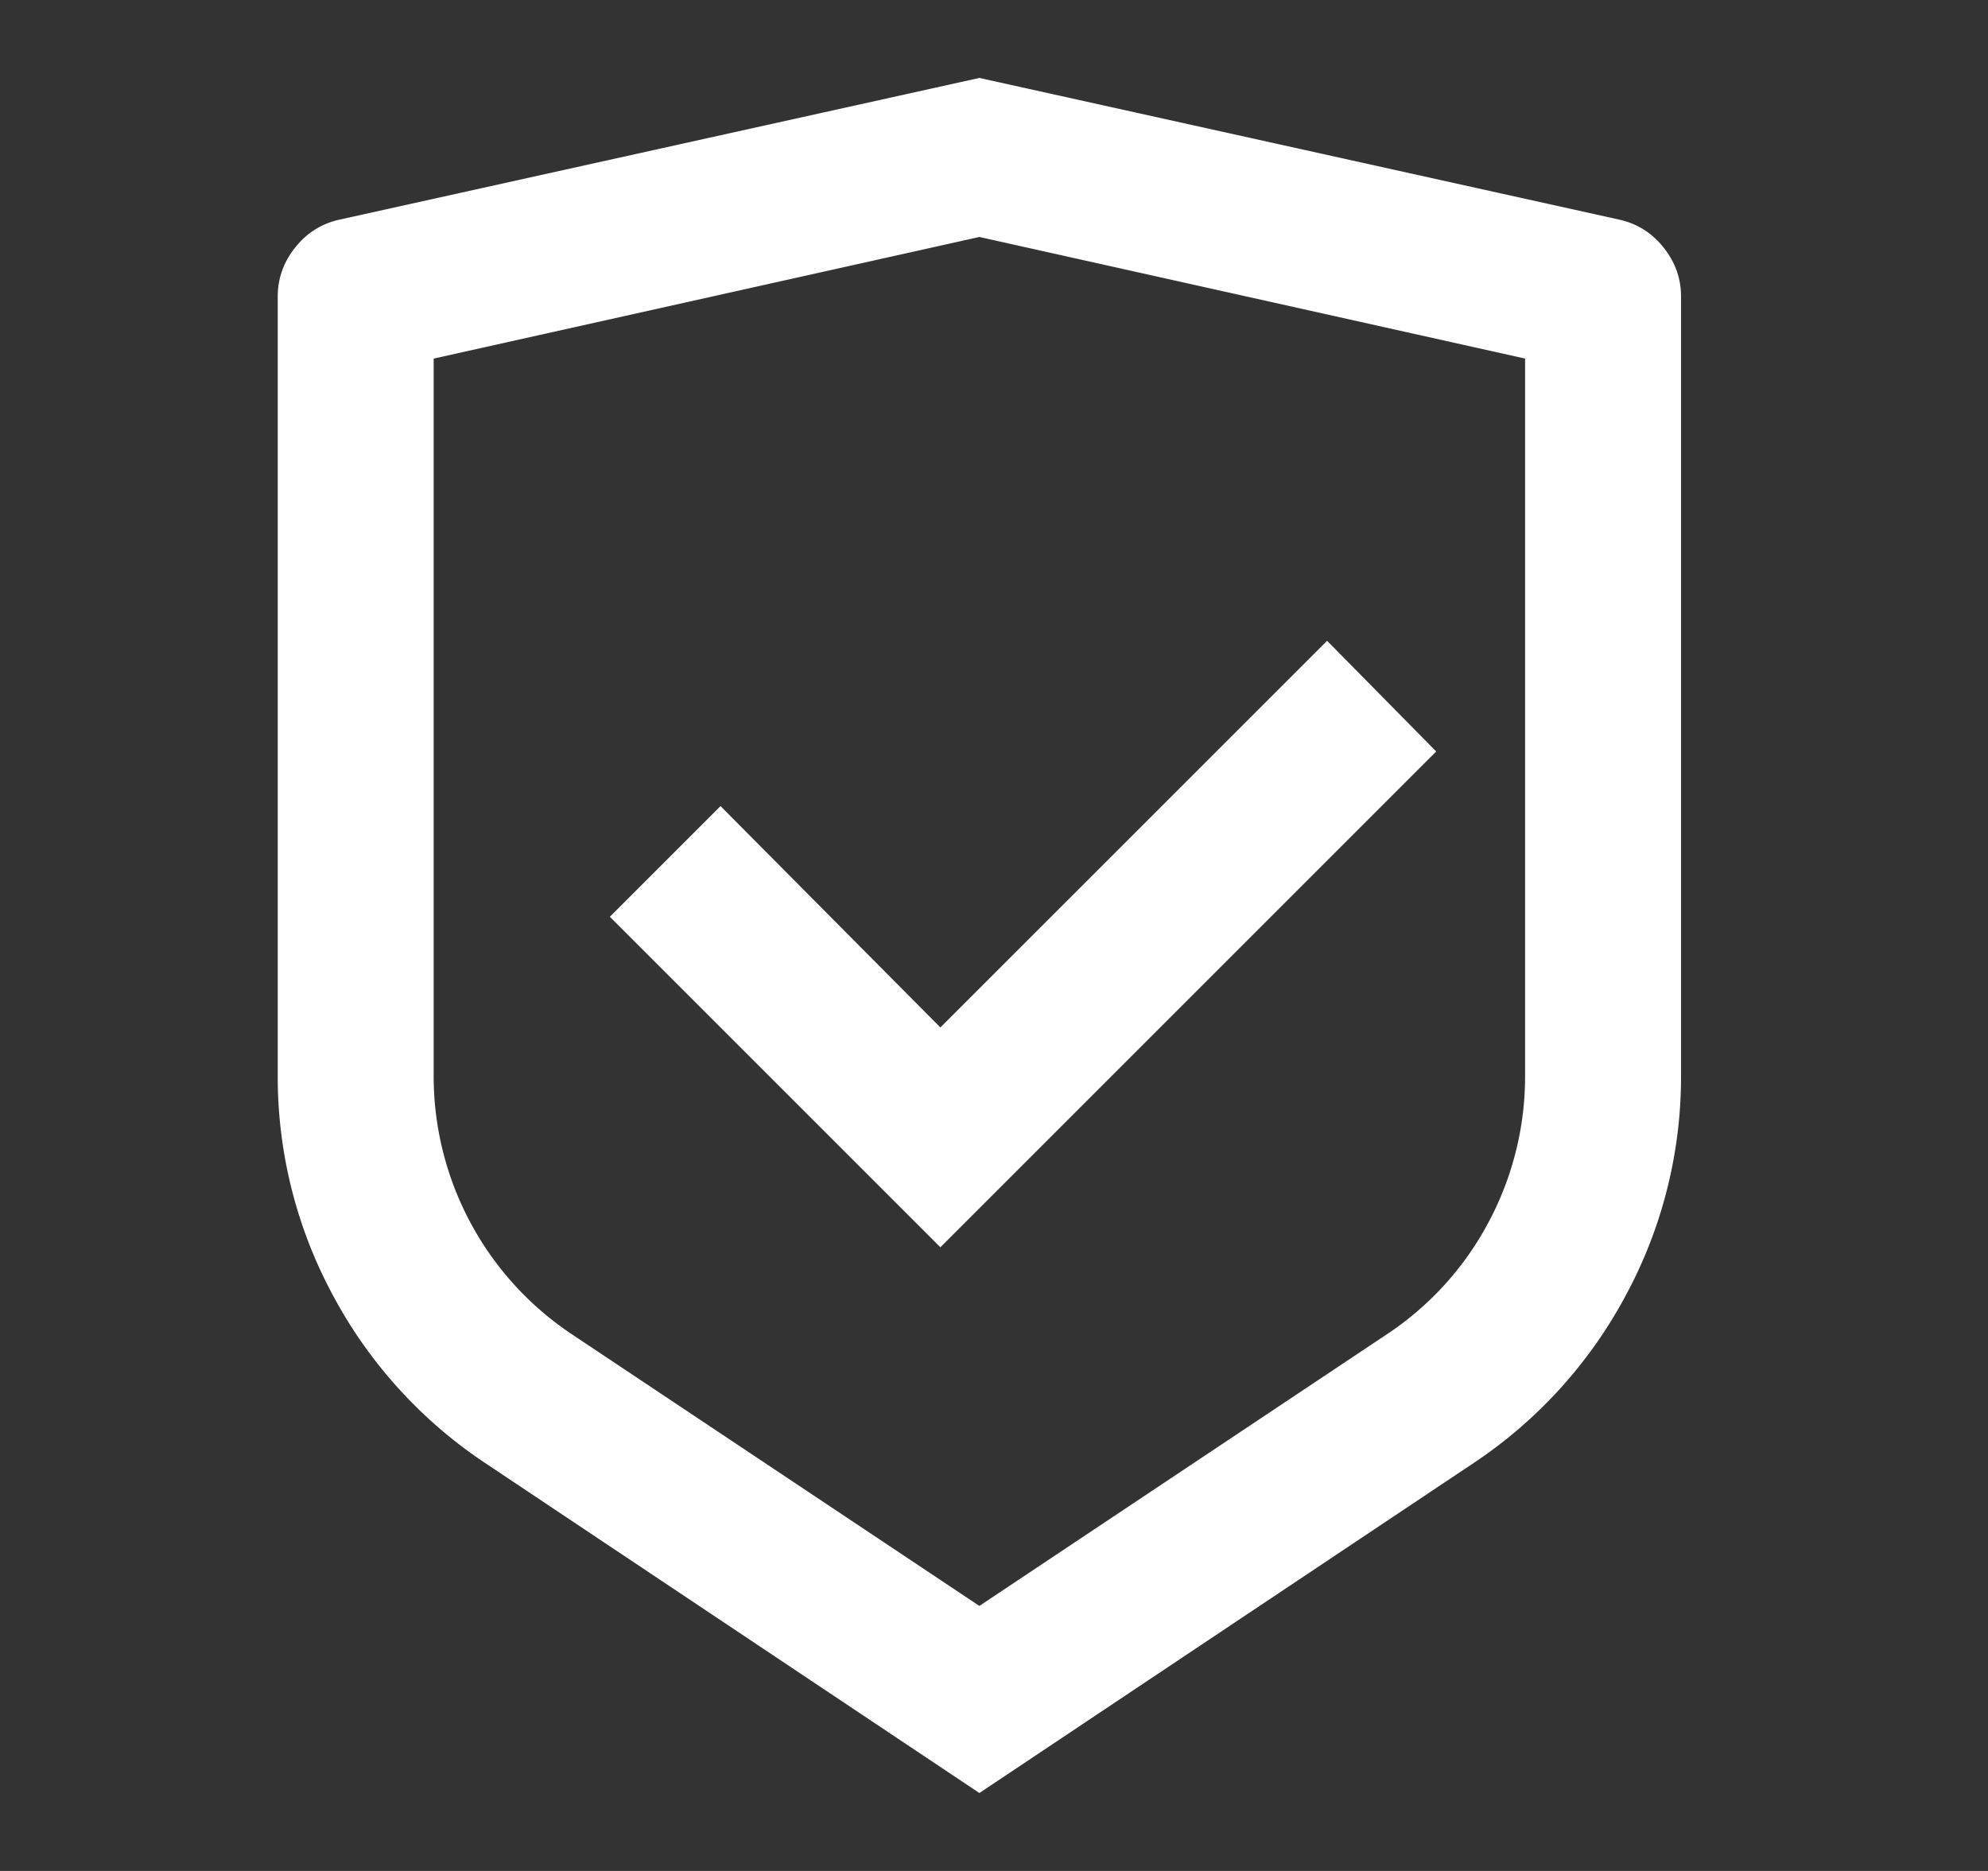
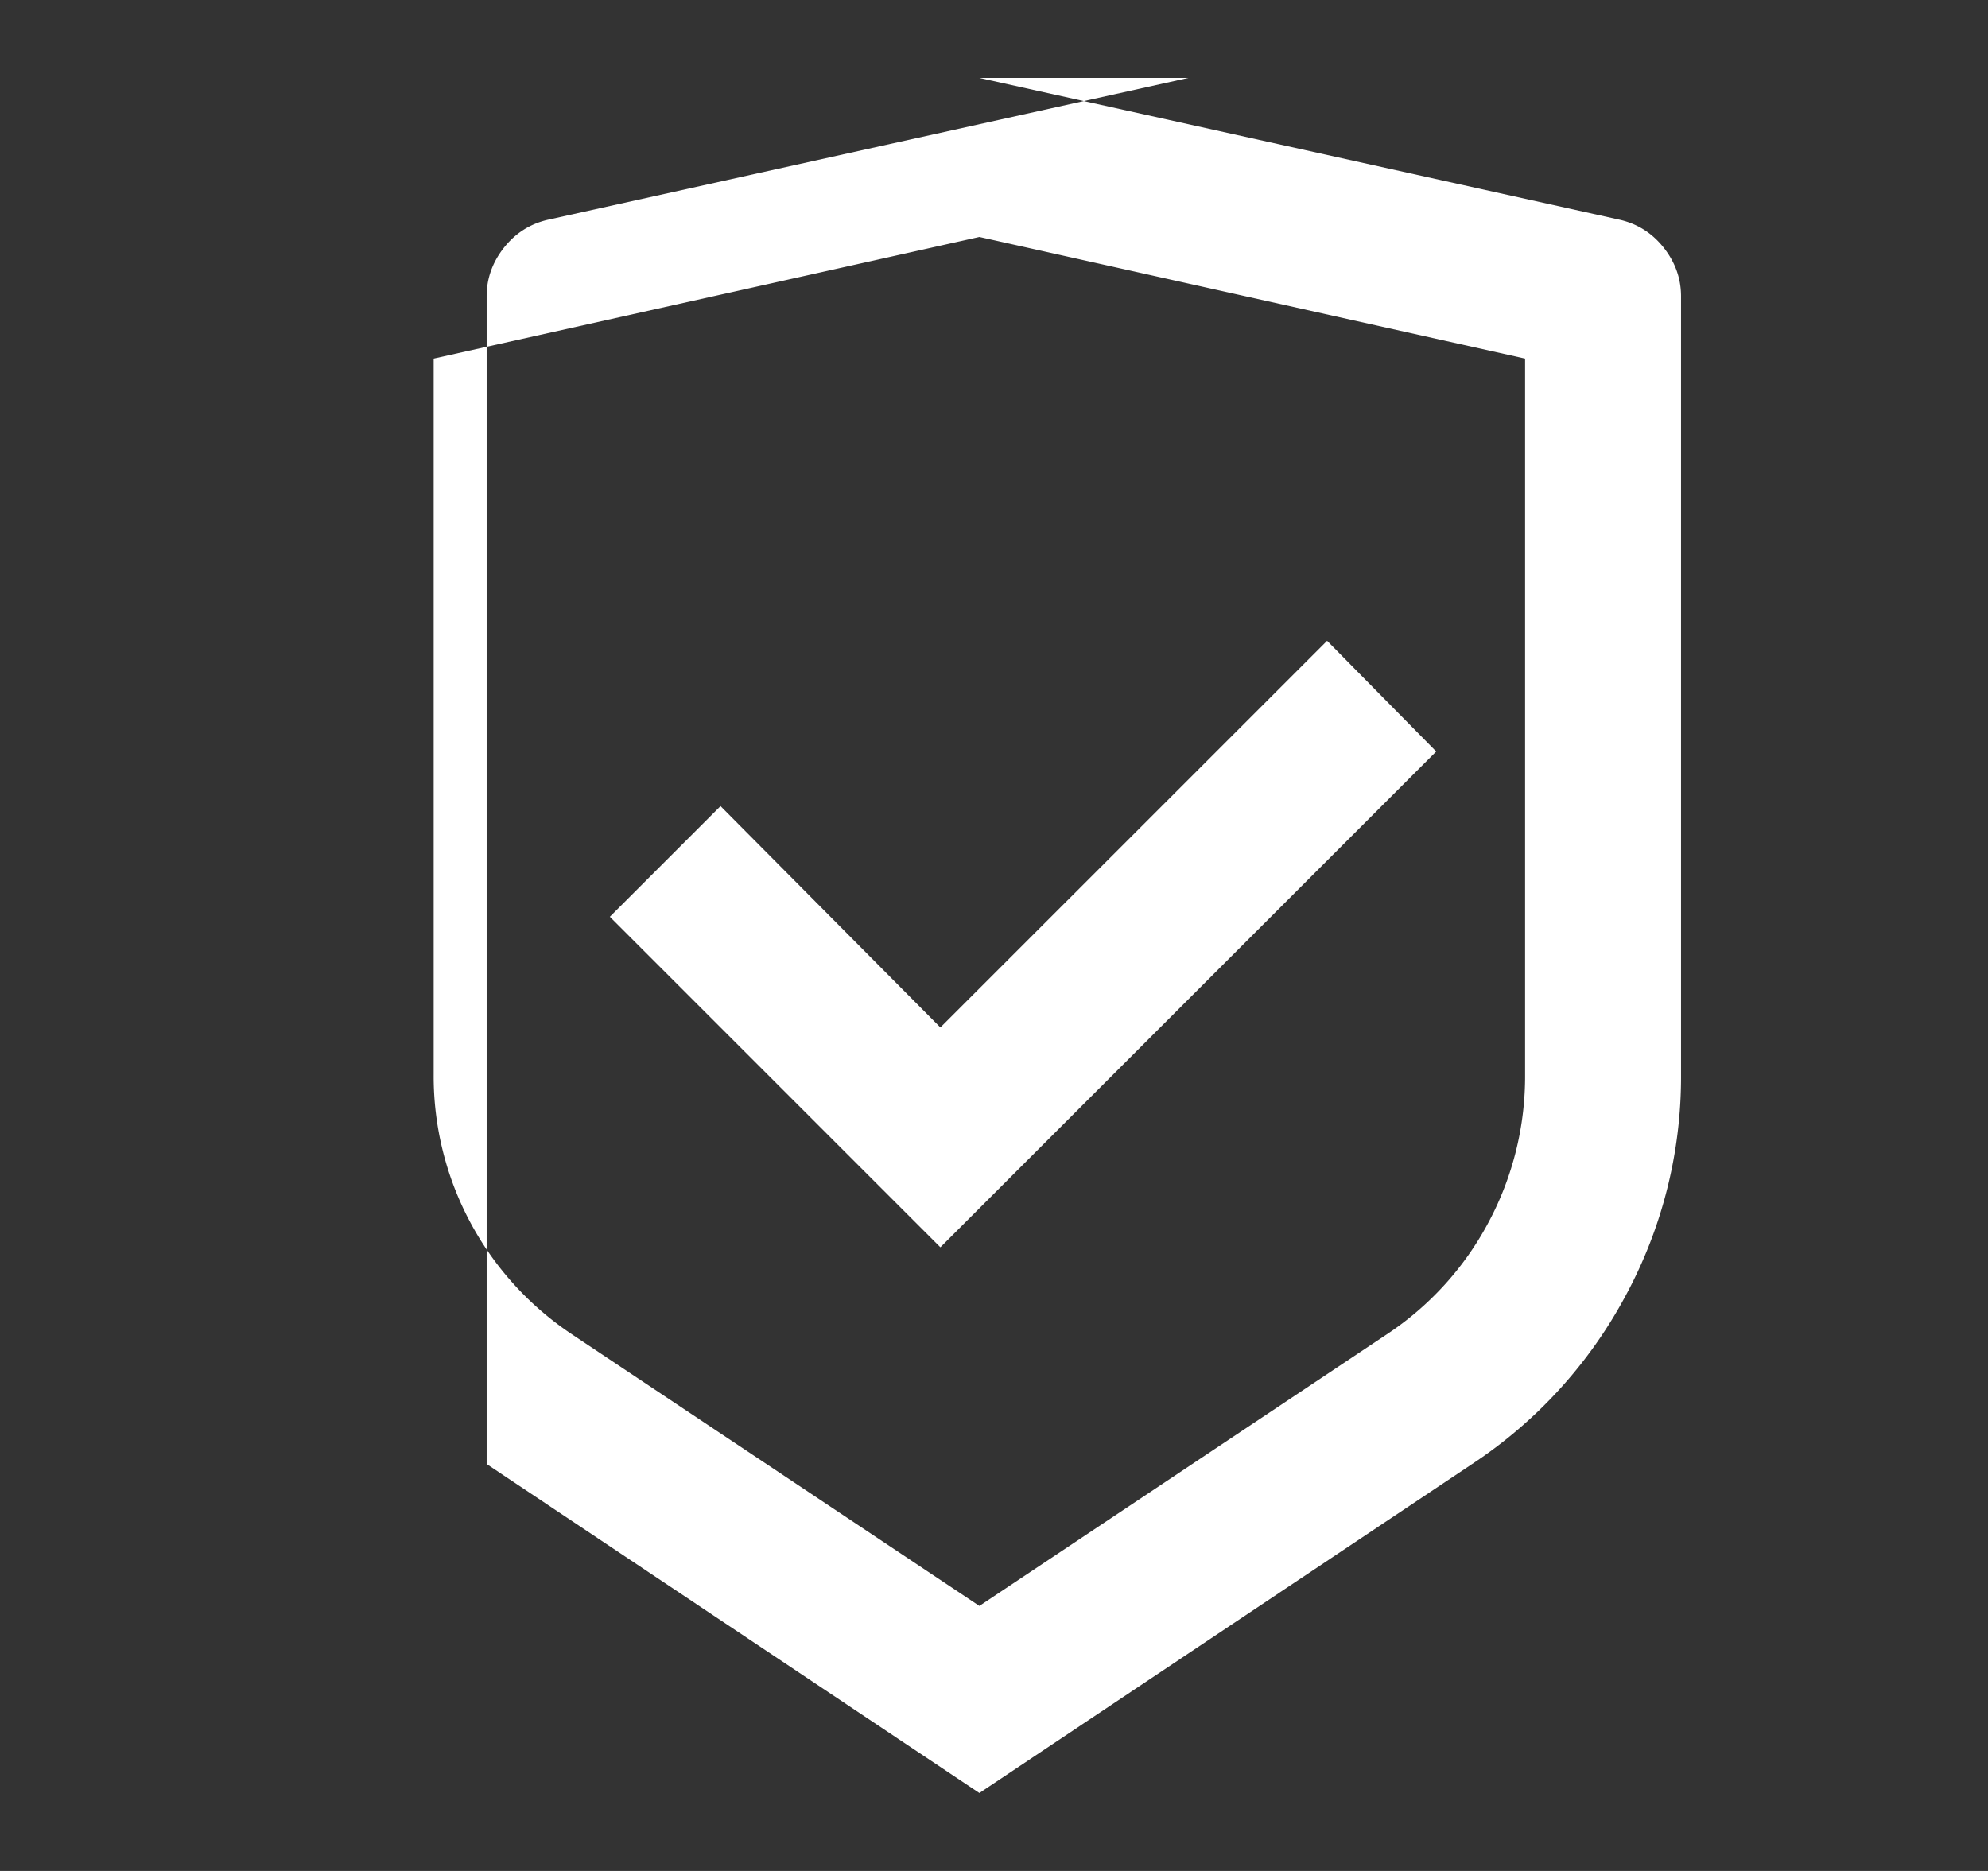
<svg xmlns="http://www.w3.org/2000/svg" width="34" height="32" fill="none">
  <rect width="100%" height="100%" fill="#333333" stroke="none" />
-   <path fill="#fff" d="M16.75 1.333 27.71 3.76c.302.071.551.231.747.48.195.249.293.525.293.827v13.306a7.872 7.872 0 0 1-.947 3.787 7.929 7.929 0 0 1-2.626 2.88l-8.427 5.627-8.427-5.627a7.929 7.929 0 0 1-2.626-2.88 7.872 7.872 0 0 1-.947-3.787V5.067c0-.302.098-.578.293-.827.196-.249.445-.409.747-.48l10.96-2.427Zm0 2.72-9.333 2.08v12.24a5.304 5.304 0 0 0 2.373 4.454l6.96 4.64 6.96-4.64a5.247 5.247 0 0 0 1.747-1.92 5.296 5.296 0 0 0 .626-2.534V6.133l-9.333-2.08Zm5.947 6.907 1.866 1.893-8.48 8.48-5.653-5.653 1.893-1.893 3.76 3.786 6.614-6.613Z" />
+   <path fill="#fff" d="M16.75 1.333 27.71 3.76c.302.071.551.231.747.48.195.249.293.525.293.827v13.306a7.872 7.872 0 0 1-.947 3.787 7.929 7.929 0 0 1-2.626 2.88l-8.427 5.627-8.427-5.627V5.067c0-.302.098-.578.293-.827.196-.249.445-.409.747-.48l10.96-2.427Zm0 2.72-9.333 2.08v12.24a5.304 5.304 0 0 0 2.373 4.454l6.96 4.64 6.96-4.64a5.247 5.247 0 0 0 1.747-1.92 5.296 5.296 0 0 0 .626-2.534V6.133l-9.333-2.08Zm5.947 6.907 1.866 1.893-8.48 8.48-5.653-5.653 1.893-1.893 3.76 3.786 6.614-6.613Z" />
</svg>